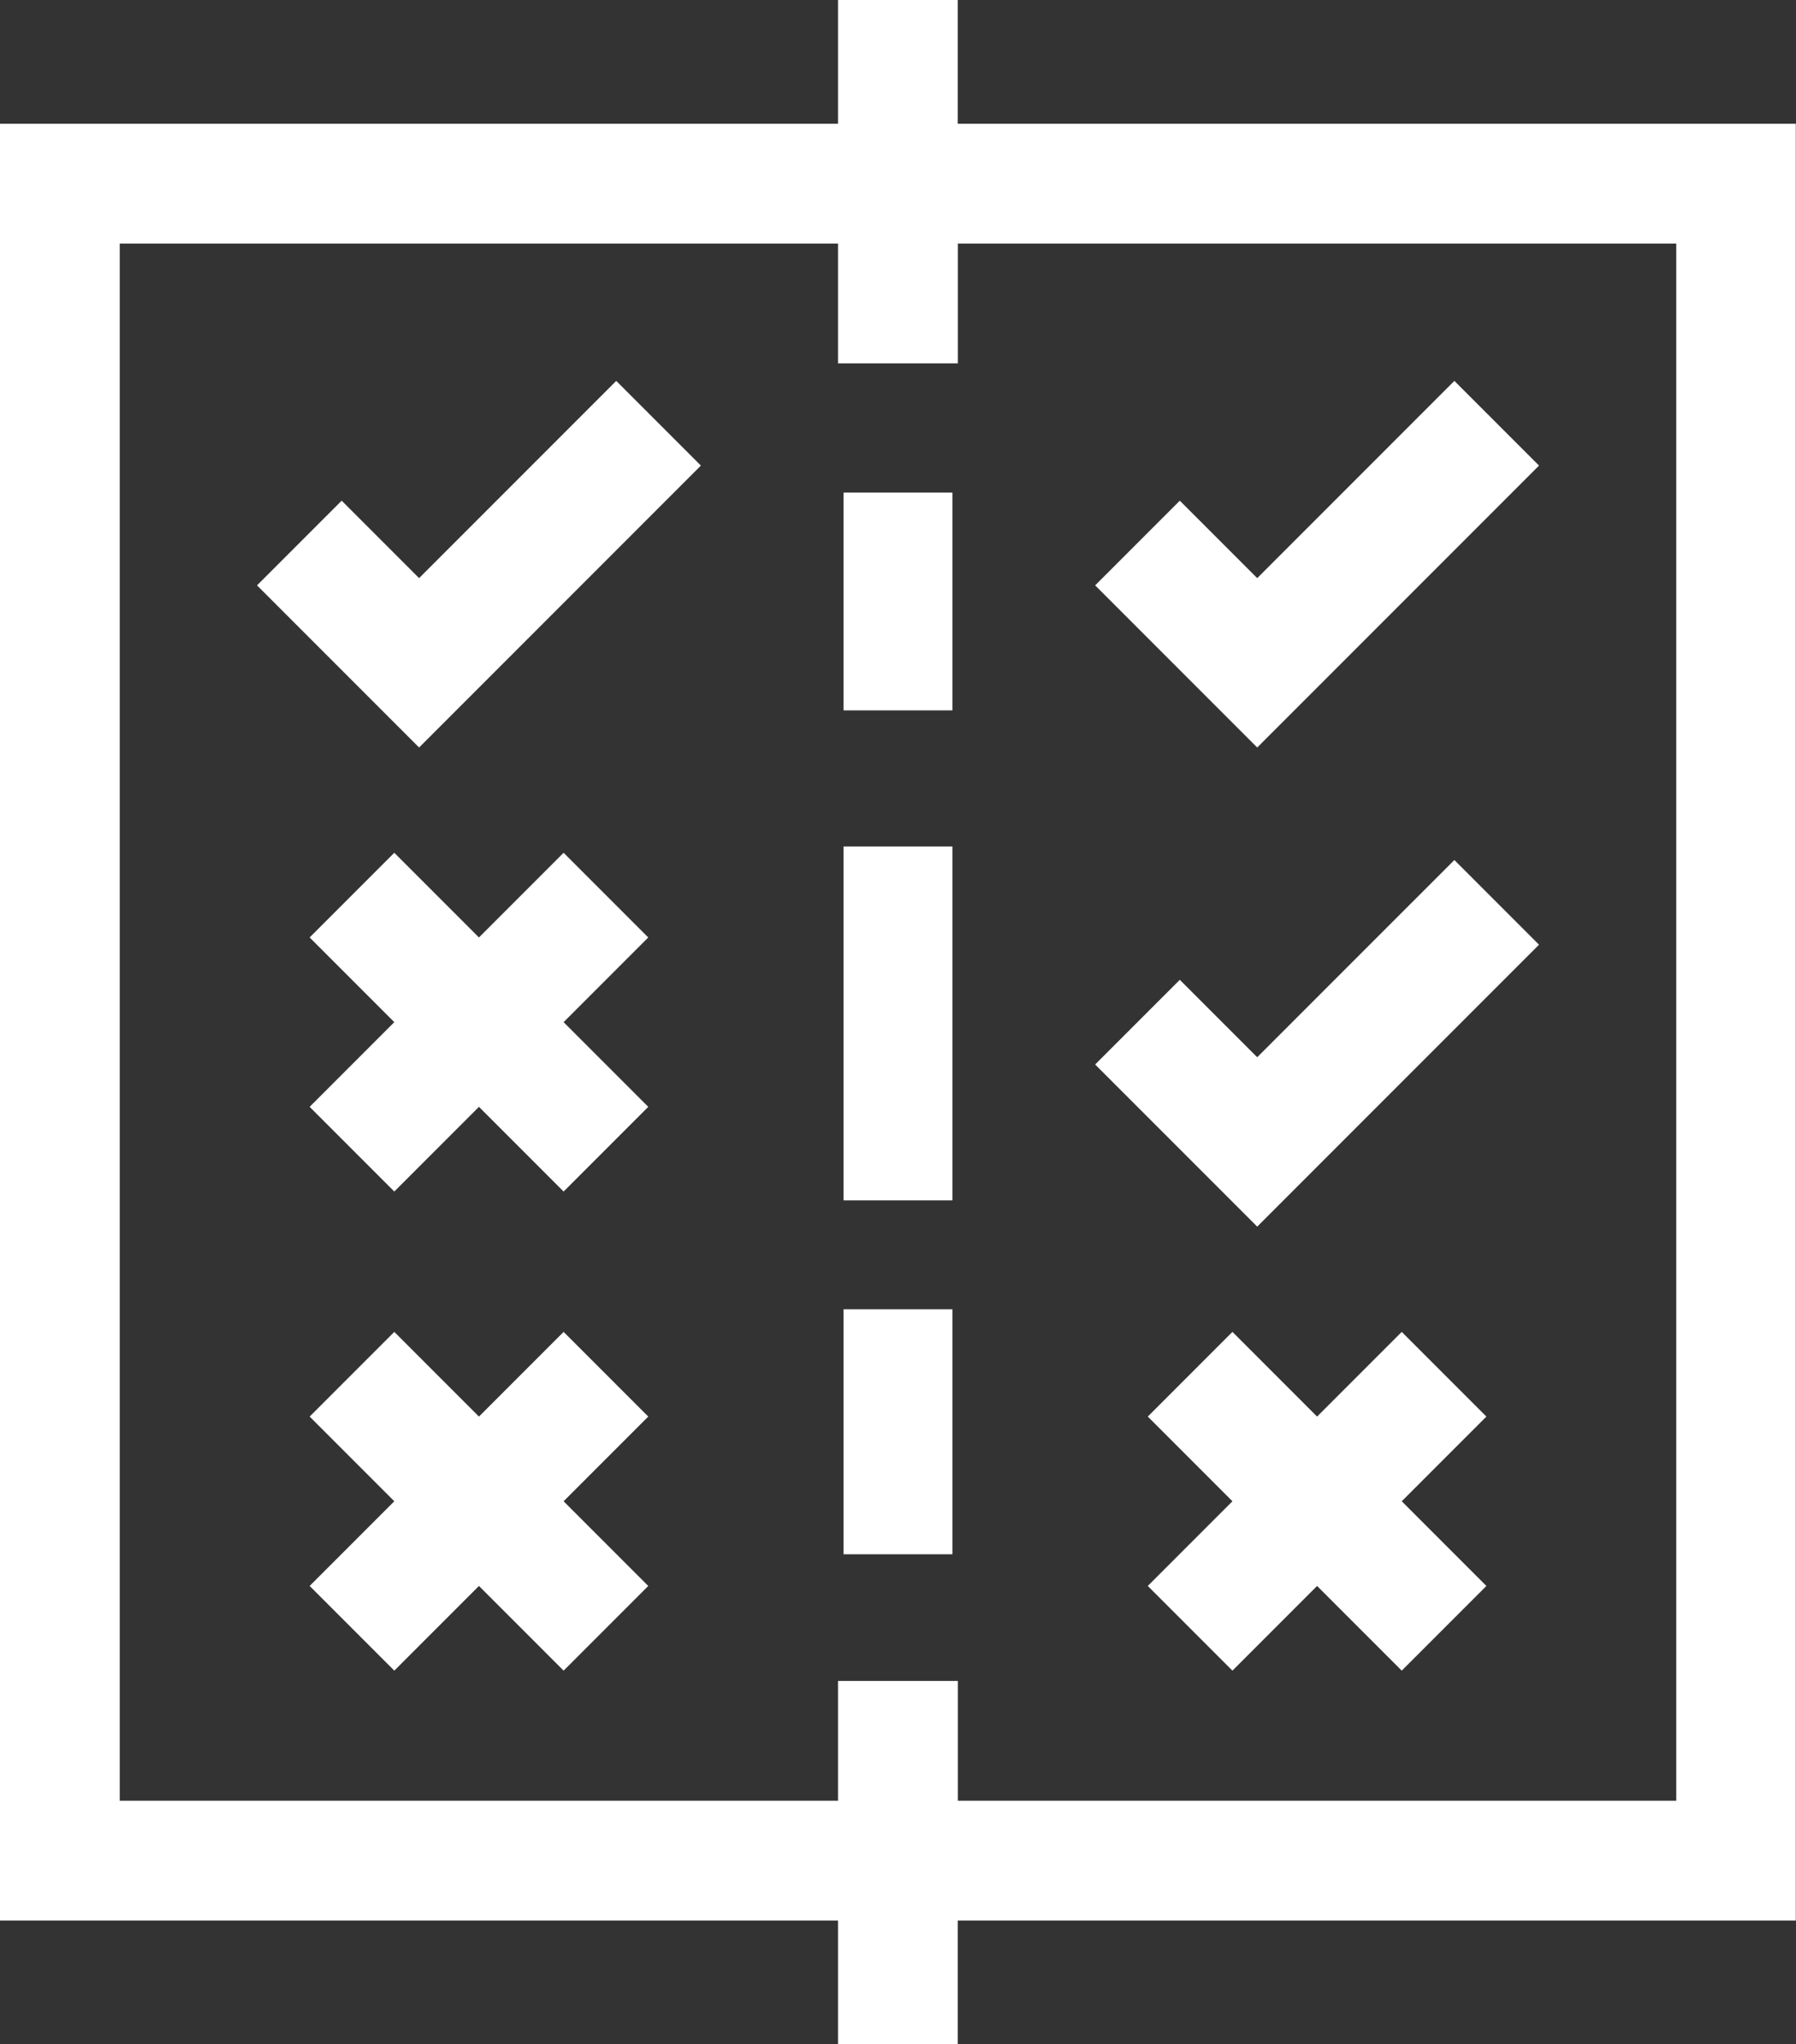
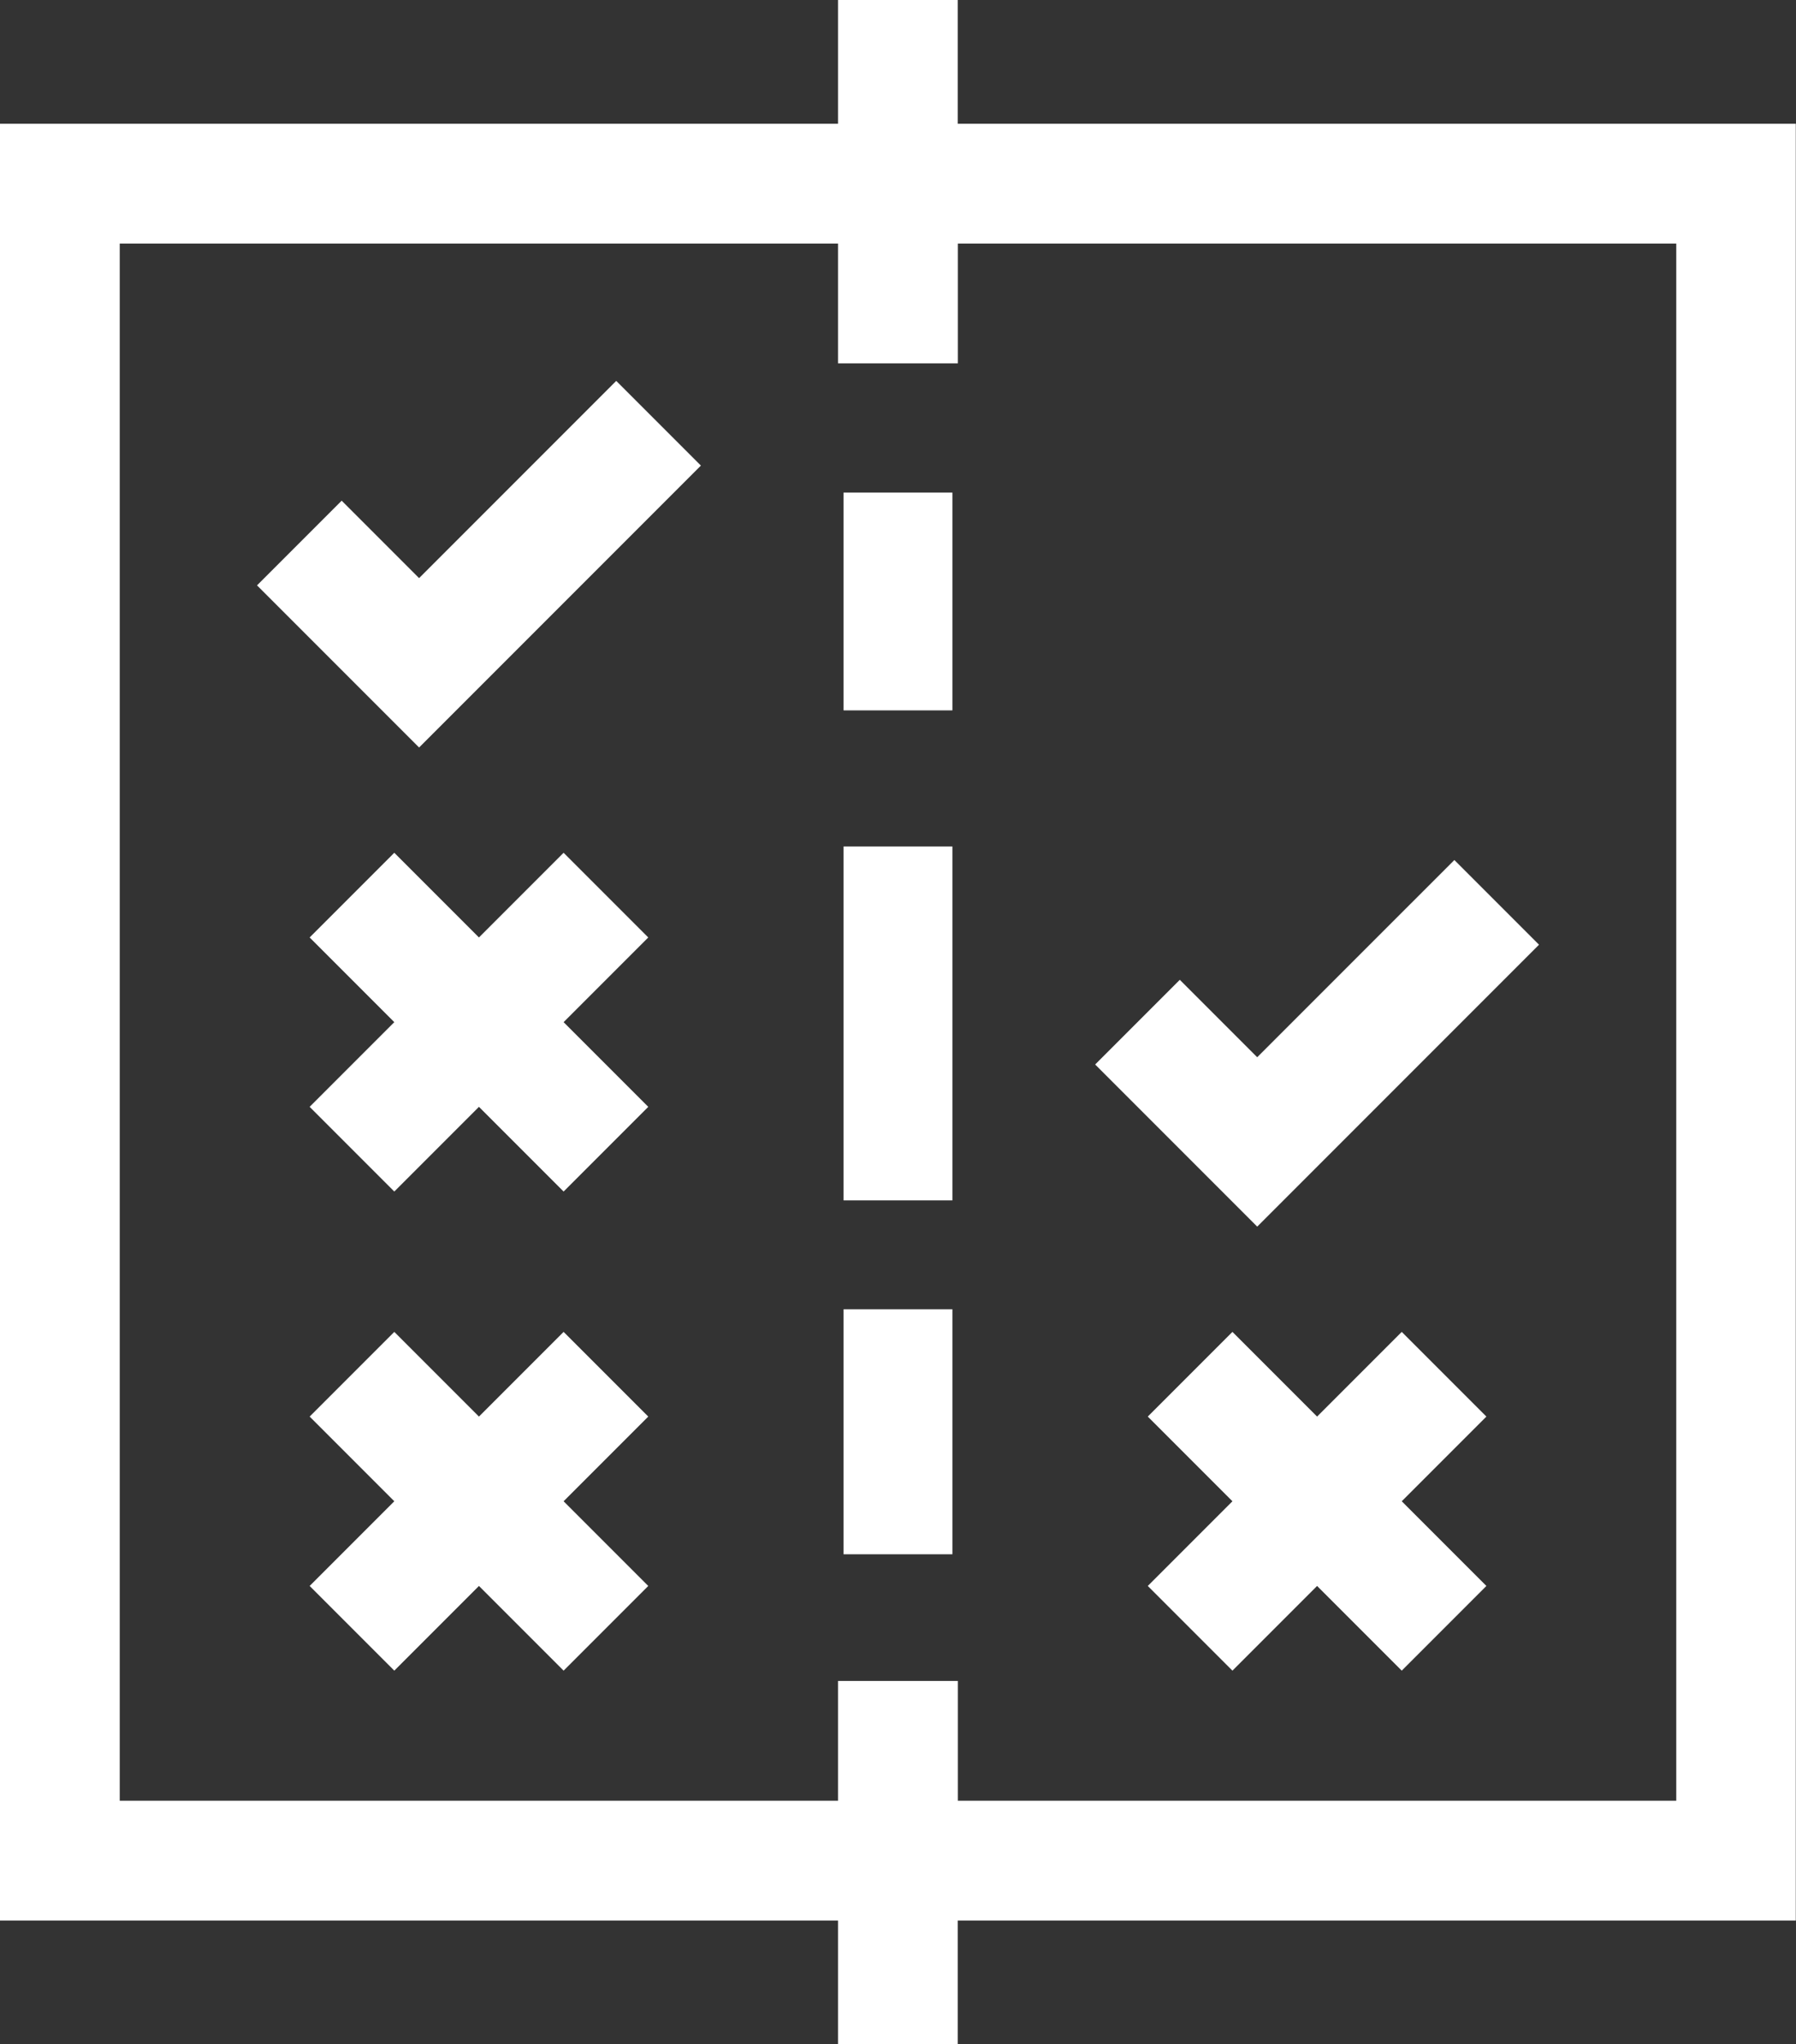
<svg xmlns="http://www.w3.org/2000/svg" id="ico-compare" width="50.578" height="57.546" viewBox="0 0 50.578 57.546">
  <rect x="0" y="0" width="50.578" height="57.546" fill="#333333" stroke="none" />
  <path id="Path_1091" data-name="Path 1091" d="M26.975,10.228V6.856H47.206V50.69H26.975V47.318H23.6V50.69H3.372V6.856H23.6v3.372ZM23.6,0V3.484H0V54.062H23.6v3.484h3.372V54.062h23.6V3.484h-23.6V0Z" fill="#fff" />
  <rect id="Rectangle_1160" data-name="Rectangle 1160" width="3.065" height="6.131" transform="translate(23.756 13.866)" fill="#fff" />
  <rect id="Rectangle_1161" data-name="Rectangle 1161" width="3.065" height="6.897" transform="translate(23.756 36.855)" fill="#fff" />
  <rect id="Rectangle_1162" data-name="Rectangle 1162" width="3.065" height="9.962" transform="translate(23.756 23.828)" fill="#fff" />
  <path id="Path_1092" data-name="Path 1092" d="M68.957,100.945l-2.18-2.18-2.384,2.384,4.564,4.564,7.936-7.936-2.384-2.384Z" transform="translate(-57.155 -84.671)" fill="#fff" />
  <path id="Path_1093" data-name="Path 1093" d="M84.727,213.573l-2.384,2.384-2.384-2.384-2.384,2.384,2.384,2.384-2.384,2.384,2.384,2.384,2.384-2.384,2.384,2.384,2.384-2.384-2.384-2.384,2.384-2.384Z" transform="translate(-68.855 -189.568)" fill="#fff" />
  <path id="Path_1094" data-name="Path 1094" d="M84.727,333.573l-2.384,2.384-2.384-2.384-2.384,2.384,2.384,2.384-2.384,2.384,2.384,2.384,2.384-2.384,2.384,2.384,2.384-2.384-2.384-2.384,2.384-2.384Z" transform="translate(-68.855 -296.081)" fill="#fff" />
  <path id="Path_1095" data-name="Path 1095" d="M278.957,220.945l-2.18-2.18-2.384,2.384,4.564,4.564,7.936-7.936-2.384-2.384Z" transform="translate(-243.552 -191.184)" fill="#fff" />
-   <path id="Path_1096" data-name="Path 1096" d="M286.893,97.777l-2.384-2.384-5.552,5.552-2.18-2.18-2.384,2.384,4.564,4.564Z" transform="translate(-243.552 -84.671)" fill="#fff" />
  <path id="Path_1097" data-name="Path 1097" d="M294.727,333.573l-2.384,2.384-2.384-2.384-2.384,2.384,2.384,2.384-2.384,2.384,2.384,2.384,2.384-2.384,2.384,2.384,2.384-2.384-2.384-2.384,2.384-2.384Z" transform="translate(-255.252 -296.081)" fill="#fff" />
</svg>